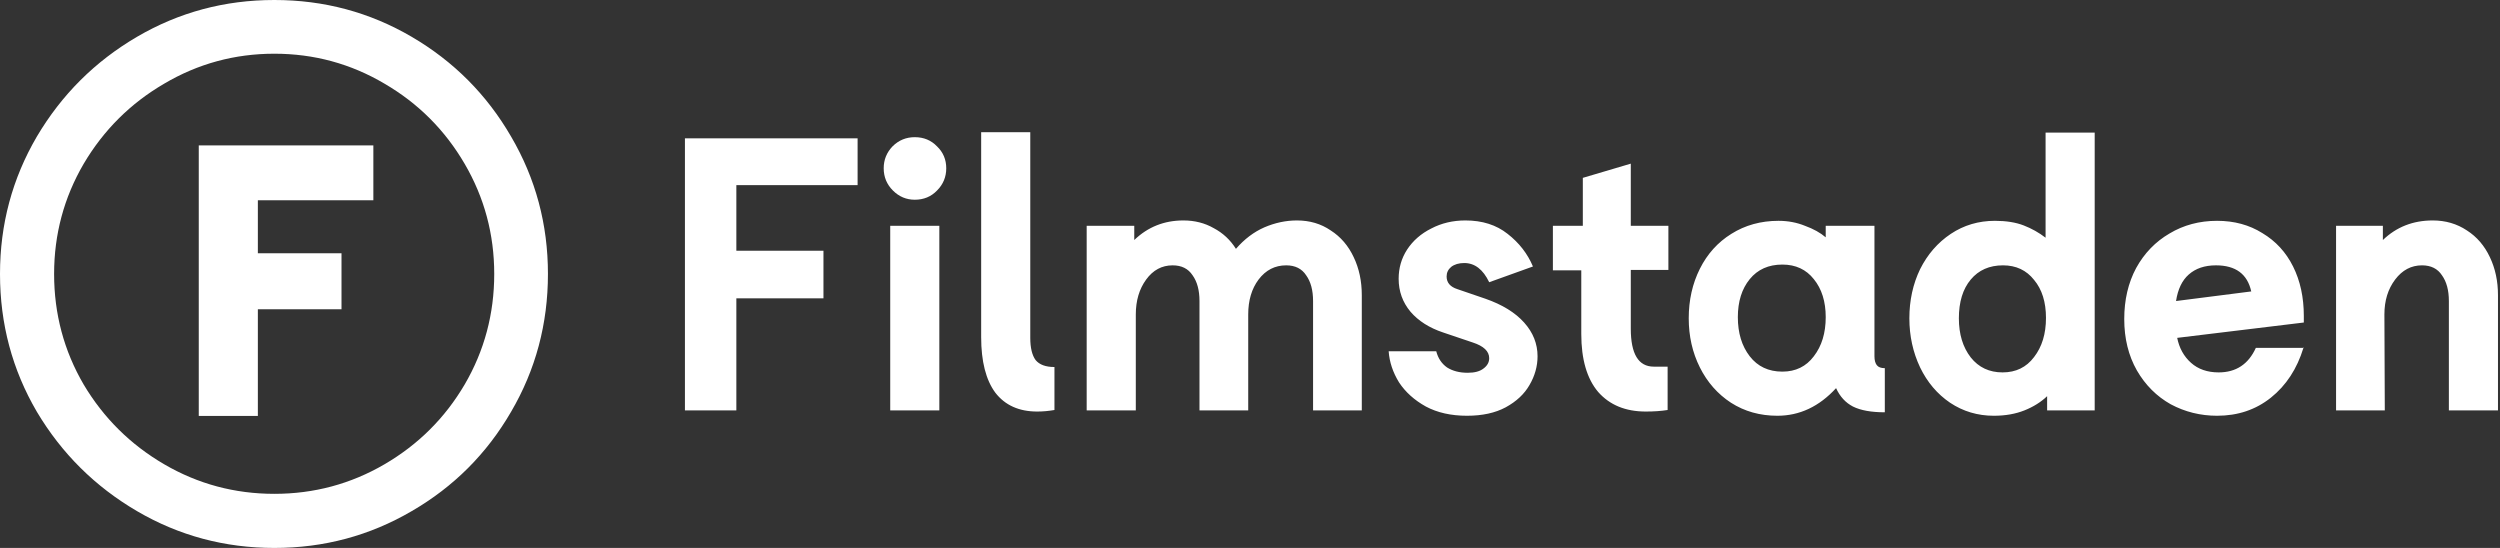
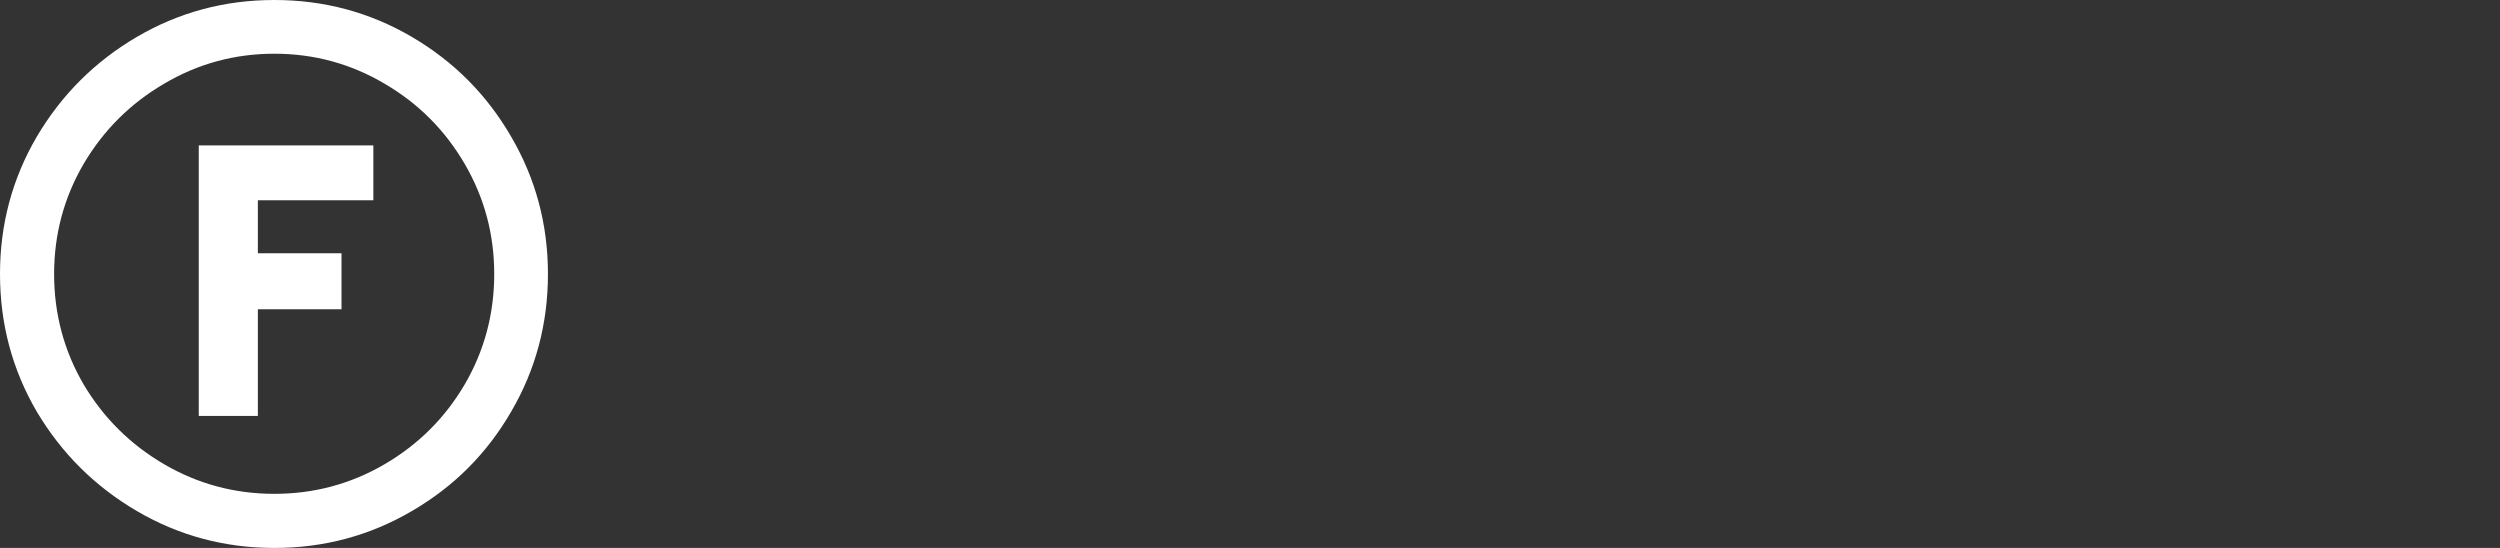
<svg xmlns="http://www.w3.org/2000/svg" width="146" height="32" viewBox="0 0 146 32" fill="none">
  <rect x="0" y="0" width="146" height="32" fill="#333333" stroke="none" />
  <g id="logo">
    <path id="î" d="M16.022 0C18.921 0 21.595 0.717 24.045 2.151C26.495 3.585 28.43 5.528 29.849 7.978C31.283 10.428 32 13.102 32 16C32 18.913 31.283 21.595 29.849 24.045C28.43 26.495 26.495 28.43 24.045 29.849C21.595 31.283 18.921 32 16.022 32C13.124 32 10.45 31.283 8 29.849C5.55 28.415 3.6 26.48 2.151 24.045C0.717 21.595 0 18.913 0 16C0 13.102 0.717 10.428 2.151 7.978C3.6 5.528 5.55 3.585 8 2.151C10.45 0.717 13.124 0 16.022 0ZM16.022 28.84C18.338 28.84 20.482 28.265 22.454 27.115C24.426 25.965 25.987 24.411 27.137 22.454C28.288 20.482 28.863 18.331 28.863 16C28.863 13.684 28.288 11.541 27.137 9.569C25.987 7.597 24.426 6.035 22.454 4.885C20.482 3.72 18.338 3.137 16.022 3.137C13.707 3.137 11.563 3.72 9.591 4.885C7.619 6.035 6.05 7.597 4.885 9.569C3.735 11.541 3.16 13.684 3.16 16C3.16 18.331 3.735 20.482 4.885 22.454C6.05 24.411 7.619 25.965 9.591 27.115C11.563 28.265 13.707 28.84 16.022 28.84ZM11.608 8.493H21.804V11.697H15.059V14.79H19.944V18.062H15.059V24.291H11.608V8.493Z" fill="white" />
-     <path id="î" d="M60.168 19.731C60.168 20.314 60.273 20.747 60.482 21.031C60.706 21.3 61.072 21.434 61.58 21.434V23.944C61.236 24.004 60.9 24.034 60.571 24.034C59.511 24.034 58.697 23.668 58.129 22.936C57.576 22.189 57.3 21.105 57.3 19.686V7.72H60.168V19.731ZM119.462 7.742H122.33V23.966H119.552V23.137C119.193 23.481 118.752 23.757 118.23 23.966C117.707 24.175 117.109 24.28 116.437 24.28C115.496 24.28 114.644 24.026 113.882 23.518C113.135 23.01 112.553 22.323 112.134 21.457C111.716 20.575 111.507 19.619 111.507 18.588C111.507 17.543 111.716 16.586 112.134 15.72C112.568 14.853 113.165 14.166 113.927 13.658C114.689 13.15 115.548 12.896 116.504 12.896C117.161 12.896 117.722 12.986 118.185 13.165C118.648 13.345 119.074 13.584 119.462 13.882V7.742ZM53.423 8.011C53.946 8.011 54.379 8.191 54.723 8.549C55.081 8.893 55.261 9.318 55.261 9.826C55.261 10.334 55.081 10.768 54.723 11.126C54.379 11.485 53.946 11.664 53.423 11.664C52.93 11.664 52.504 11.485 52.146 11.126C51.787 10.768 51.608 10.334 51.608 9.826C51.608 9.333 51.78 8.908 52.123 8.549C52.482 8.191 52.915 8.011 53.423 8.011ZM40 8.078H50.084V10.812H43.003V14.644H48.09V17.423H43.003V23.966H40V8.078ZM95.238 13.188H97.434V15.765H95.238V19.193C95.238 20.672 95.686 21.412 96.583 21.412H97.389V23.944C97.016 24.004 96.59 24.034 96.112 24.034C94.932 24.034 94.005 23.653 93.333 22.891C92.676 22.114 92.347 20.986 92.347 19.507V15.787H90.689V13.188H92.437V10.387L95.238 9.557V13.188ZM75.742 12.874C76.489 12.874 77.147 13.068 77.714 13.457C78.297 13.83 78.745 14.353 79.059 15.025C79.373 15.683 79.529 16.422 79.529 17.244V23.966H76.683V17.58C76.683 16.952 76.549 16.452 76.28 16.078C76.026 15.69 75.638 15.496 75.115 15.496C74.457 15.496 73.92 15.772 73.501 16.325C73.098 16.863 72.896 17.543 72.896 18.364V23.966H70.05V17.58C70.05 16.952 69.916 16.452 69.647 16.078C69.393 15.69 69.005 15.496 68.482 15.496C67.854 15.496 67.339 15.772 66.936 16.325C66.532 16.878 66.331 17.557 66.331 18.364V23.966H63.462V13.188H66.241V14.017C67.033 13.255 67.989 12.874 69.109 12.874C69.766 12.874 70.357 13.023 70.879 13.322C71.417 13.606 71.85 14.009 72.179 14.532C72.672 13.964 73.225 13.546 73.838 13.277C74.465 13.008 75.1 12.874 75.742 12.874ZM86.745 17.445C87.731 17.789 88.486 18.252 89.008 18.835C89.531 19.417 89.793 20.075 89.793 20.807C89.793 21.389 89.636 21.95 89.322 22.487C89.023 23.01 88.56 23.444 87.933 23.787C87.32 24.116 86.566 24.28 85.669 24.28C84.743 24.28 83.944 24.101 83.272 23.742C82.599 23.369 82.076 22.898 81.703 22.331C81.344 21.748 81.143 21.143 81.098 20.515H83.877C83.981 20.919 84.19 21.233 84.504 21.457C84.833 21.666 85.236 21.77 85.714 21.77C86.118 21.77 86.424 21.688 86.633 21.524C86.857 21.36 86.969 21.158 86.969 20.919C86.969 20.515 86.648 20.209 86.005 20L84.28 19.417C83.473 19.148 82.838 18.745 82.375 18.207C81.912 17.654 81.681 17.012 81.681 16.28C81.681 15.653 81.845 15.085 82.174 14.577C82.517 14.054 82.988 13.643 83.585 13.345C84.183 13.031 84.848 12.874 85.58 12.874C86.566 12.874 87.387 13.135 88.045 13.658C88.717 14.181 89.21 14.816 89.524 15.563L86.969 16.482C86.611 15.735 86.125 15.361 85.513 15.361C85.199 15.361 84.945 15.436 84.751 15.585C84.571 15.735 84.482 15.922 84.482 16.146C84.482 16.504 84.691 16.751 85.109 16.885L86.745 17.445ZM142.073 12.874C142.82 12.874 143.484 13.068 144.067 13.457C144.65 13.83 145.098 14.353 145.412 15.025C145.725 15.683 145.882 16.422 145.882 17.244V23.966H143.014V17.58C143.014 16.952 142.879 16.452 142.611 16.078C142.357 15.69 141.968 15.496 141.445 15.496C140.818 15.496 140.295 15.772 139.877 16.325C139.458 16.878 139.249 17.557 139.249 18.364L139.272 23.966H136.426V13.188H139.16V14.017C139.951 13.255 140.922 12.874 142.073 12.874ZM109.468 20.807C109.468 21.031 109.513 21.203 109.602 21.322C109.692 21.442 109.849 21.501 110.073 21.501V24.078C109.281 24.078 108.661 23.966 108.213 23.742C107.78 23.518 107.451 23.16 107.227 22.667C106.241 23.742 105.098 24.28 103.798 24.28C102.782 24.28 101.879 24.026 101.087 23.518C100.31 23.01 99.705 22.323 99.272 21.457C98.838 20.59 98.622 19.634 98.622 18.588C98.622 17.528 98.838 16.564 99.272 15.697C99.705 14.831 100.317 14.151 101.109 13.658C101.916 13.15 102.835 12.896 103.865 12.896C104.418 12.896 104.934 12.993 105.412 13.188C105.905 13.367 106.308 13.591 106.622 13.86V13.188H109.468V20.807ZM129.479 12.896C130.48 12.896 131.361 13.135 132.123 13.614C132.9 14.077 133.498 14.726 133.916 15.563C134.334 16.4 134.543 17.363 134.543 18.454V18.835L127.148 19.731C127.268 20.329 127.537 20.814 127.955 21.188C128.373 21.561 128.911 21.748 129.569 21.748C130.584 21.748 131.309 21.27 131.742 20.314H134.521C134.147 21.539 133.513 22.51 132.616 23.227C131.735 23.929 130.689 24.28 129.479 24.28C128.508 24.28 127.604 24.056 126.767 23.608C125.946 23.145 125.288 22.487 124.795 21.636C124.302 20.769 124.056 19.768 124.056 18.633C124.056 17.513 124.287 16.519 124.751 15.653C125.229 14.786 125.879 14.114 126.7 13.636C127.522 13.143 128.448 12.896 129.479 12.896ZM51.989 13.188H54.857V23.966H51.989V13.188ZM104.09 21.703C104.866 21.703 105.479 21.404 105.927 20.807C106.39 20.209 106.622 19.447 106.622 18.521C106.622 17.61 106.39 16.87 105.927 16.302C105.479 15.735 104.866 15.451 104.09 15.451C103.283 15.451 102.648 15.735 102.185 16.302C101.722 16.87 101.49 17.61 101.49 18.521C101.49 19.447 101.722 20.209 102.185 20.807C102.648 21.404 103.283 21.703 104.09 21.703ZM116.952 21.748C117.729 21.748 118.342 21.449 118.79 20.852C119.253 20.254 119.485 19.492 119.485 18.566C119.485 17.64 119.253 16.9 118.79 16.347C118.342 15.78 117.737 15.496 116.975 15.496C116.183 15.496 115.555 15.772 115.092 16.325C114.629 16.878 114.398 17.632 114.398 18.588C114.398 19.515 114.629 20.276 115.092 20.874C115.555 21.457 116.175 21.748 116.952 21.748ZM131.473 17.02C131.249 16.004 130.562 15.496 129.412 15.496C128.754 15.496 128.224 15.675 127.821 16.034C127.432 16.377 127.186 16.893 127.081 17.58L131.473 17.02ZM134.543 20.314H134.521L134.543 20.269V20.314Z" fill="white" />
  </g>
</svg>